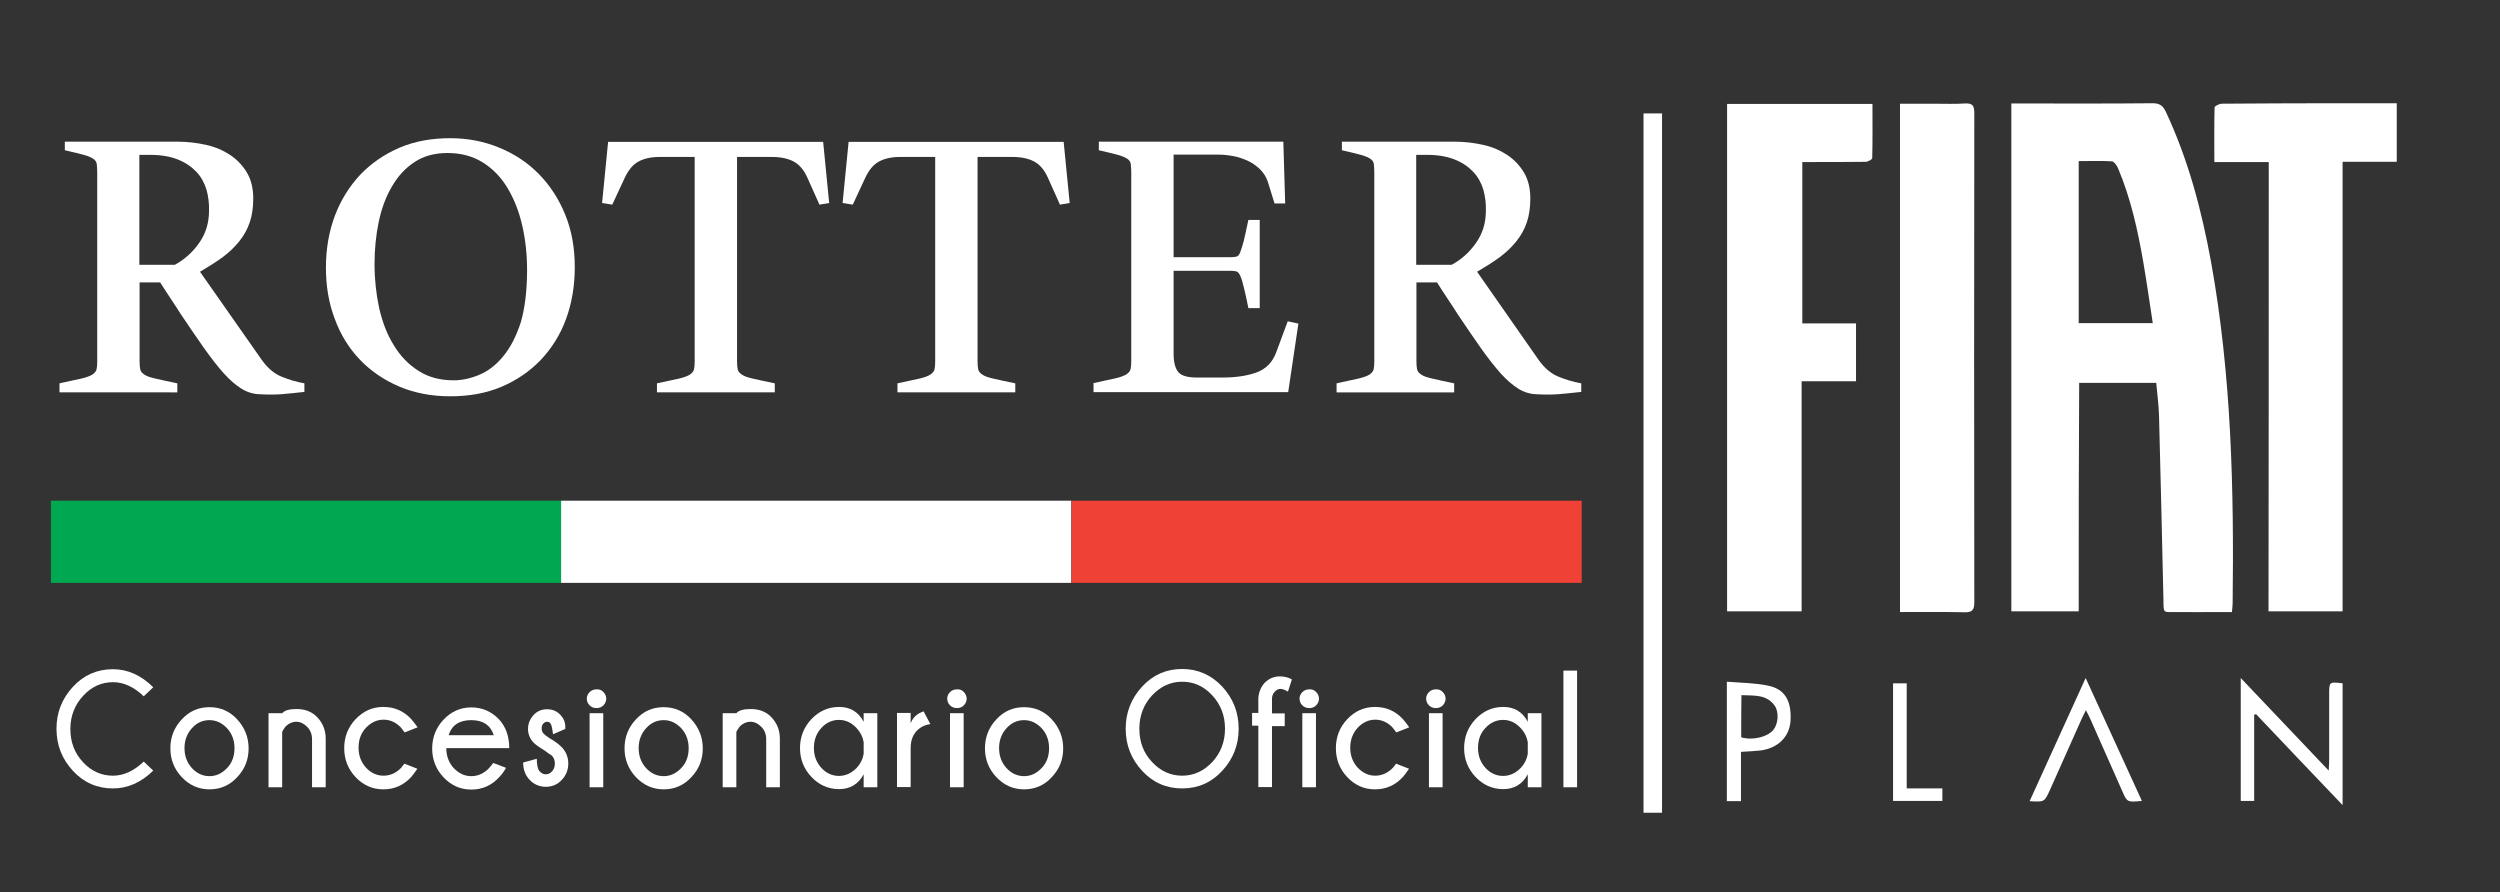
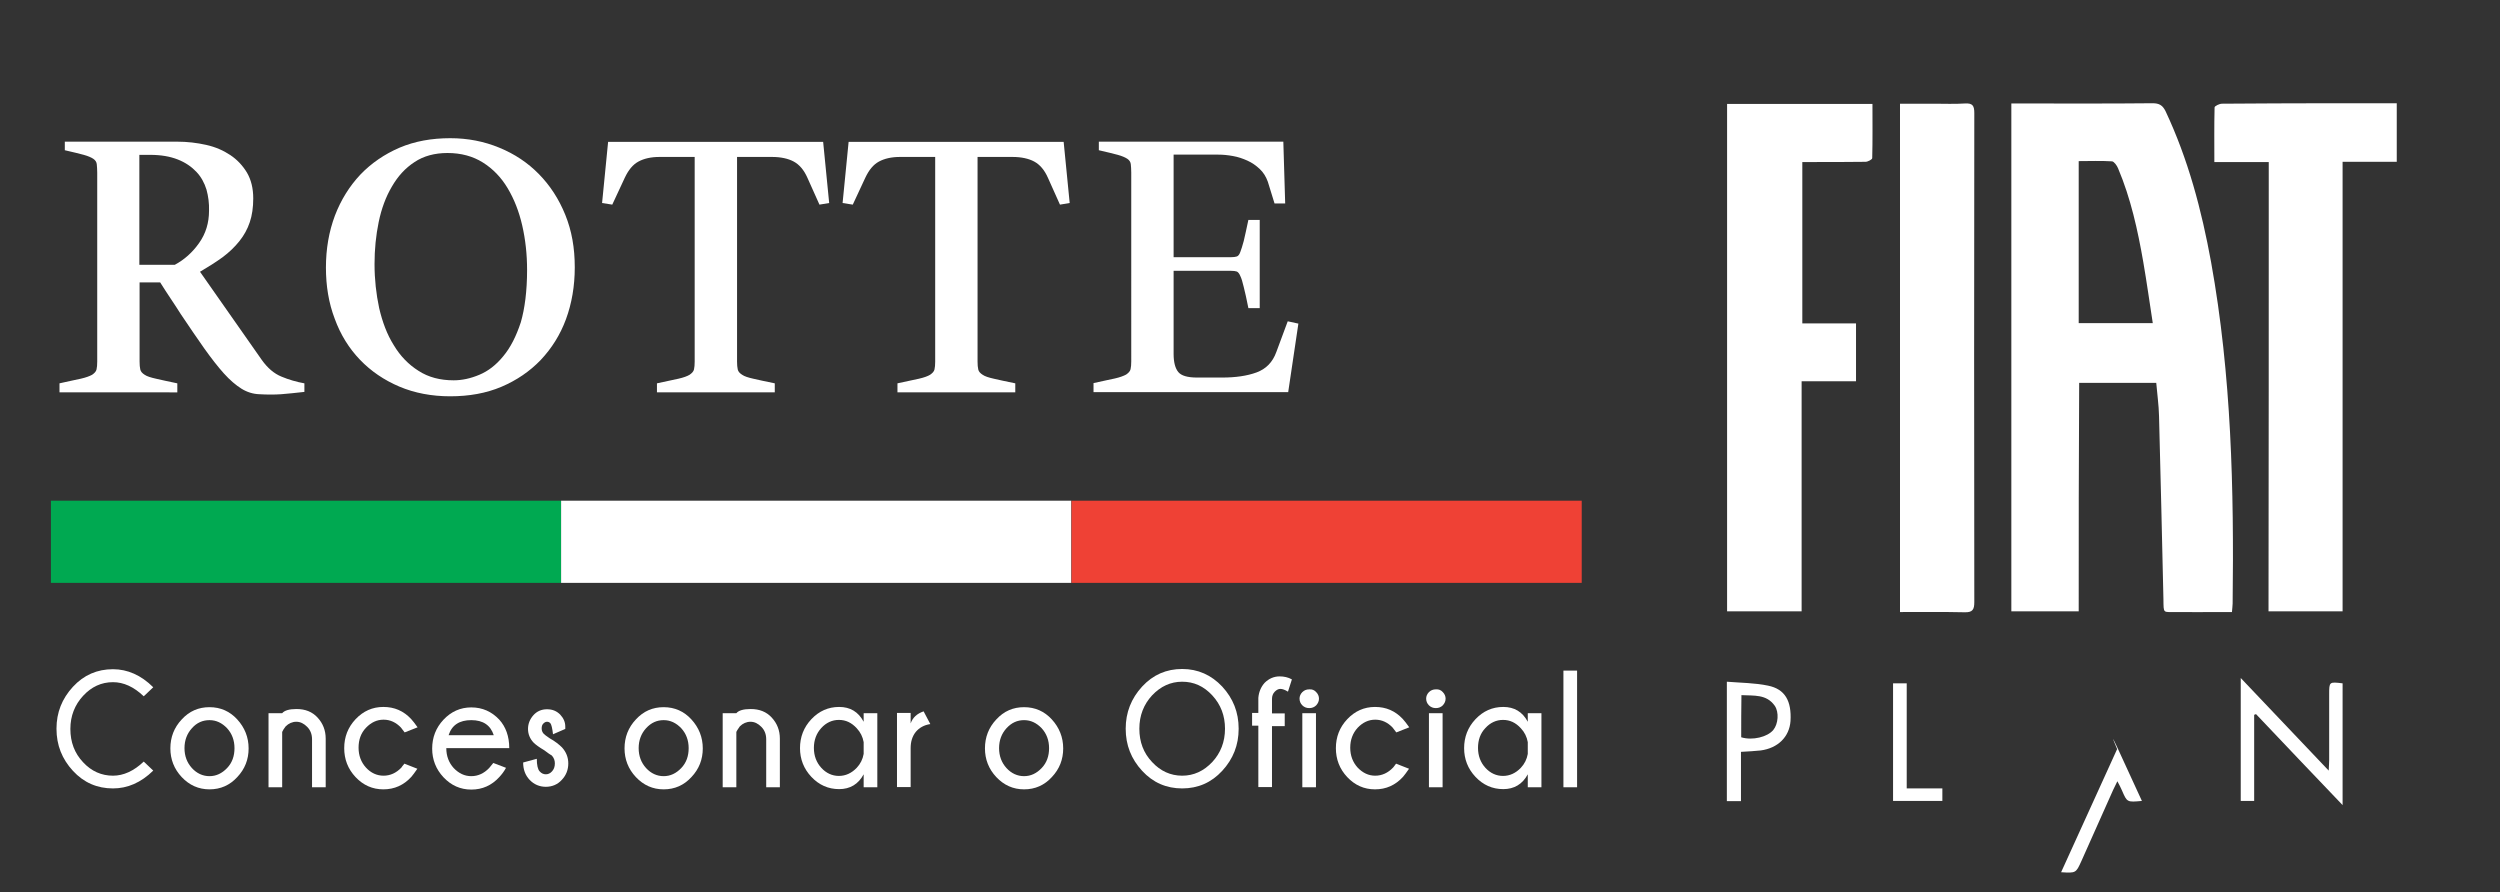
<svg xmlns="http://www.w3.org/2000/svg" version="1.1" id="Capa_1" x="0px" y="0px" viewBox="0 0 1080 385.5" style="enable-background:new 0 0 1080 385.5;" xml:space="preserve">
  <rect x="0" y="0" width="1080" height="385.5" fill="#333333" stroke="none" />
  <style type="text/css">
	.st0{fill:#FFFFFF;}
	.st1{fill:#00A951;}
	.st2{fill:#EF4135;}
	.st3{display:none;fill:#FFFFFF;}
</style>
  <g>
    <path class="st0" d="M113.1,155.5c2.5,3.5,5.3,5.9,8.5,7.2c3.1,1.3,6.5,2.3,9.9,2.9v3.7c-3.8,0.4-7.1,0.8-10,1   c-2.9,0.2-6,0.2-9.5,0c-2.7-0.1-5.3-0.9-7.7-2.4c-2.4-1.5-5-3.7-7.6-6.6c-2.6-2.9-5.4-6.5-8.4-10.7c-3-4.3-6.4-9.2-10.2-14.9   c-1.4-2.2-2.8-4.4-4.3-6.6c-1.5-2.2-3-4.6-4.6-7.1h-8.9v34.2c0,1.4,0.1,2.5,0.3,3.4c0.2,0.9,0.8,1.6,1.9,2.3c1,0.7,2.7,1.2,4.9,1.7   c2.2,0.5,5.3,1.2,9.2,2v3.9H25.7v-3.9c3.9-0.9,7-1.5,9.2-2c2.2-0.5,3.8-1.1,4.9-1.7c1-0.7,1.7-1.4,1.9-2.3c0.2-0.9,0.3-2,0.3-3.4   V74.6c0-1.5-0.1-2.7-0.2-3.7c-0.1-0.9-0.6-1.7-1.5-2.3c-0.9-0.6-2.3-1.2-4.1-1.7c-1.9-0.5-4.6-1.2-8.2-2v-3.7h48.5   c4.4,0,8.6,0.5,12.6,1.4c4,0.9,7.4,2.4,10.4,4.4c3,2,5.4,4.6,7.2,7.6c1.8,3.1,2.7,6.8,2.7,11.1c0,3.9-0.5,7.4-1.5,10.3   c-1,3-2.5,5.7-4.5,8.2c-2,2.5-4.4,4.8-7.2,6.9c-2.9,2.1-6.2,4.2-9.8,6.3L113.1,155.5z M90.3,91c0.1-3.1-0.3-6.2-1.1-9.1   c-0.9-2.9-2.3-5.5-4.4-7.7c-2.1-2.2-4.7-4-8-5.3c-3.3-1.3-7.2-2-11.9-2h-4.7v47.5h15.3c4.1-2.2,7.6-5.3,10.5-9.4   C88.9,100.9,90.3,96.3,90.3,91z" />
    <path class="st0" d="M248.3,115.5c0,8.1-1.3,15.6-3.8,22.4c-2.5,6.8-6.2,12.6-10.9,17.6c-4.7,4.9-10.4,8.8-17,11.6   c-6.6,2.8-14,4.1-22.1,4.1c-8,0-15.4-1.4-22-4.2c-6.6-2.8-12.3-6.7-17-11.6c-4.7-4.9-8.4-10.8-10.9-17.7   c-2.6-6.8-3.8-14.2-3.8-22.1c0-8.1,1.3-15.6,3.9-22.5c2.6-6.8,6.3-12.7,11-17.7c4.7-4.9,10.4-8.8,16.9-11.6   c6.6-2.8,13.9-4.1,21.9-4.1c7.6,0,14.7,1.4,21.2,4.1c6.6,2.7,12.3,6.5,17.1,11.4c4.8,4.9,8.6,10.7,11.4,17.6   S248.3,107.1,248.3,115.5z M227.7,116.6c0-6.7-0.7-13.1-2.1-19.2c-1.4-6.1-3.5-11.4-6.3-16.1c-2.8-4.7-6.4-8.4-10.7-11.1   c-4.3-2.7-9.4-4.1-15.3-4.1c-5.5,0-10.3,1.3-14.2,3.9c-4,2.6-7.2,6.1-9.8,10.6c-2.6,4.4-4.5,9.5-5.7,15.3   c-1.2,5.8-1.8,11.8-1.8,18.2c0,6.6,0.7,12.9,2,19c1.4,6,3.4,11.4,6.3,16c2.8,4.7,6.4,8.4,10.7,11.1c4.3,2.8,9.4,4.1,15.2,4.1   c3.6,0,7.3-0.8,11.1-2.4c3.8-1.6,7.2-4.2,10.3-8c3.1-3.7,5.6-8.6,7.6-14.7C226.7,133.3,227.7,125.7,227.7,116.6z" />
    <path class="st0" d="M284.9,67.8c-3.7,0-6.7,0.7-9.1,2c-2.4,1.3-4.3,3.6-5.9,7l-5.4,11.6l-4.4-0.7l2.6-26.4h92.9l2.6,26.4l-4.2,0.7   l-5.2-11.6c-1.5-3.4-3.5-5.7-5.9-7c-2.4-1.3-5.6-2-9.4-2h-15.1v88.4c0,1.4,0.1,2.5,0.3,3.4c0.2,0.9,0.8,1.6,1.9,2.3   c1,0.7,2.6,1.2,4.8,1.7c2.2,0.5,5.3,1.2,9.3,2v3.9h-50.9v-3.9c4-0.9,7.1-1.5,9.3-2c2.2-0.5,3.8-1.1,4.8-1.7c1-0.7,1.7-1.4,1.9-2.3   c0.2-0.9,0.3-2,0.3-3.4V67.8H284.9z" />
    <path class="st0" d="M388.8,67.8c-3.7,0-6.7,0.7-9.1,2c-2.4,1.3-4.3,3.6-5.9,7l-5.4,11.6l-4.4-0.7l2.6-26.4h92.9l2.6,26.4l-4.2,0.7   l-5.2-11.6c-1.5-3.4-3.5-5.7-5.9-7c-2.4-1.3-5.6-2-9.4-2h-15.1v88.4c0,1.4,0.1,2.5,0.3,3.4c0.2,0.9,0.8,1.6,1.9,2.3   c1,0.7,2.6,1.2,4.8,1.7c2.2,0.5,5.3,1.2,9.3,2v3.9h-50.9v-3.9c4-0.9,7.1-1.5,9.3-2c2.2-0.5,3.8-1.1,4.8-1.7c1-0.7,1.7-1.4,1.9-2.3   c0.2-0.9,0.3-2,0.3-3.4V67.8H388.8z" />
    <path class="st0" d="M507,117.1v35.8c0,3.6,0.7,6.2,2,7.8c1.3,1.6,4,2.4,8.1,2.4H528c5.7,0,10.7-0.7,14.8-2.2   c4.1-1.5,7-4.4,8.6-8.9l4.9-13.2l4.6,1l-4.4,29.6h-84.1v-3.9c3.9-0.9,7-1.5,9.2-2c2.2-0.5,3.8-1.1,4.9-1.7c1-0.7,1.7-1.4,1.9-2.3   c0.2-0.9,0.3-2,0.3-3.4V74.6c0-1.5-0.1-2.7-0.2-3.7c-0.1-0.9-0.6-1.7-1.5-2.3c-0.9-0.6-2.3-1.2-4.1-1.7c-1.9-0.5-4.6-1.2-8.2-2   v-3.7h79.7l0.8,26.7h-4.6l-2.9-9.4c-0.8-2.2-1.9-4-3.5-5.5c-1.6-1.5-3.3-2.7-5.3-3.6c-2-0.9-4-1.6-6.3-2c-2.2-0.4-4.3-0.6-6.3-0.6   H507v44.3h24.9c1,0,1.8-0.1,2.4-0.3c0.6-0.2,1.1-0.8,1.5-1.9c0.4-1,0.9-2.6,1.5-4.8c0.5-2.2,1.2-5.2,2-9.1h4.9v38.1h-4.9   c-0.8-3.9-1.4-6.9-2-9.1c-0.5-2.2-1-3.8-1.5-4.8c-0.4-1-1-1.7-1.5-1.9c-0.6-0.2-1.4-0.3-2.4-0.3H507z" />
-     <path class="st0" d="M664.7,155.5c2.5,3.5,5.3,5.9,8.5,7.2c3.1,1.3,6.5,2.3,9.9,2.9v3.7c-3.8,0.4-7.1,0.8-10,1   c-2.9,0.2-6,0.2-9.5,0c-2.7-0.1-5.3-0.9-7.7-2.4c-2.4-1.5-5-3.7-7.6-6.6c-2.6-2.9-5.4-6.5-8.4-10.7c-3-4.3-6.4-9.2-10.2-14.9   c-1.4-2.2-2.8-4.4-4.3-6.6c-1.5-2.2-3-4.6-4.6-7.1h-8.9v34.2c0,1.4,0.1,2.5,0.3,3.4c0.2,0.9,0.8,1.6,1.9,2.3c1,0.7,2.7,1.2,4.9,1.7   c2.2,0.5,5.3,1.2,9.2,2v3.9h-50.8v-3.9c3.9-0.9,7-1.5,9.2-2c2.2-0.5,3.8-1.1,4.9-1.7c1-0.7,1.7-1.4,1.9-2.3c0.2-0.9,0.3-2,0.3-3.4   V74.6c0-1.5-0.1-2.7-0.2-3.7c-0.1-0.9-0.6-1.7-1.5-2.3c-0.9-0.6-2.3-1.2-4.1-1.7c-1.9-0.5-4.6-1.2-8.2-2v-3.7h48.5   c4.4,0,8.6,0.5,12.6,1.4c4,0.9,7.4,2.4,10.4,4.4c3,2,5.4,4.6,7.2,7.6c1.8,3.1,2.7,6.8,2.7,11.1c0,3.9-0.5,7.4-1.5,10.3   c-1,3-2.5,5.7-4.5,8.2c-2,2.5-4.4,4.8-7.2,6.9c-2.9,2.1-6.2,4.2-9.8,6.3L664.7,155.5z M641.9,91c0.1-3.1-0.3-6.2-1.1-9.1   c-0.9-2.9-2.3-5.5-4.4-7.7c-2.1-2.2-4.7-4-8-5.3c-3.3-1.3-7.2-2-11.9-2h-4.7v47.5h15.3c4.1-2.2,7.6-5.3,10.5-9.4   C640.5,100.9,641.9,96.3,641.9,91z" />
  </g>
  <g>
    <path class="st0" d="M62.1,329l4.1,3.9c-5.3,5.2-11.1,7.7-17.4,7.7c-6.8,0-12.6-2.5-17.3-7.6c-4.7-5.1-7.1-11.1-7.1-18.2   c0-7,2.4-13,7.1-18.1c4.7-5.1,10.5-7.6,17.3-7.6c6.3,0,12.2,2.6,17.4,7.8l-4.1,3.9c-4.3-4.1-8.7-6.1-13.3-6.1c-5,0-9.3,2-12.9,5.9   c-3.6,3.9-5.5,8.7-5.5,14.3c0,5.7,1.8,10.5,5.5,14.4c3.6,3.9,8,5.8,12.9,5.8C53.3,335.1,57.8,333.1,62.1,329z" />
    <path class="st0" d="M90.5,305.5c4.8,0,8.8,1.8,12,5.3c3.2,3.5,4.9,7.7,4.9,12.5c0,4.8-1.6,8.9-4.9,12.4c-3.2,3.5-7.2,5.3-12,5.3   c-4.7,0-8.7-1.8-12-5.3c-3.3-3.5-4.9-7.7-4.9-12.4c0-4.8,1.6-9,4.9-12.5C81.8,307.2,85.8,305.5,90.5,305.5z M82.9,314.6   c-2.1,2.3-3.2,5.2-3.2,8.6c0,3.4,1.1,6.3,3.2,8.6s4.7,3.5,7.6,3.5c2.9,0,5.4-1.2,7.6-3.5c2.2-2.3,3.2-5.2,3.2-8.6   c0-3.4-1.1-6.3-3.2-8.6c-2.2-2.3-4.7-3.5-7.6-3.5C87.6,311.1,85,312.2,82.9,314.6z" />
    <path class="st0" d="M121.9,316.2v23.9H116v-32h5.9c1-1.2,3.1-1.8,6.2-1.8c3.8,0,6.8,1.2,9.1,3.7c2.3,2.5,3.5,5.5,3.5,9.1v21h-5.9   v-20.7c0-2.2-0.7-4-2.1-5.4c-1.4-1.4-2.9-2.2-4.7-2.2c-1.7,0-3.3,0.7-4.6,2C122.7,314.7,122.2,315.5,121.9,316.2z" />
    <path class="st0" d="M174.7,329.9l5.6,2.2c-1.1,1.6-2,2.8-2.6,3.5c-3.3,3.6-7.3,5.4-12.1,5.4c-4.7,0-8.7-1.8-12-5.3   c-3.3-3.5-4.9-7.7-4.9-12.5c0-4.8,1.6-9,4.9-12.5c3.3-3.5,7.3-5.3,12-5.3c4.8,0,8.7,1.7,12,5.2c0.7,0.8,1.7,2,2.8,3.6l-5.6,2.2   c-0.8-1.1-1.3-1.7-1.6-2.1c-2.1-2.2-4.6-3.4-7.5-3.4s-5.4,1.2-7.6,3.5s-3.2,5.2-3.2,8.6c0,3.4,1.1,6.3,3.2,8.6s4.7,3.5,7.6,3.5   s5.5-1.2,7.7-3.5C173.4,331.5,173.9,330.9,174.7,329.9z" />
    <path class="st0" d="M192.8,323.1v0.1c0,3.4,1.1,6.3,3.2,8.6c2.2,2.3,4.7,3.5,7.6,3.5c2.9,0,5.5-1.2,7.7-3.5   c0.3-0.3,0.9-1.1,1.8-2.2l5.5,2.1c-0.8,1.5-1.8,2.8-2.9,4c-3.3,3.6-7.3,5.4-12.1,5.4c-4.7,0-8.7-1.8-12-5.3   c-3.3-3.5-4.9-7.7-4.9-12.4c0-4.8,1.6-9,4.9-12.5c3.3-3.5,7.3-5.3,12-5.3c4.8,0,8.8,1.8,12.1,5.3c2.8,3.1,4.3,7.2,4.3,12.3H192.8z    M193.8,317.6h19.5c-1.4-4.3-4.6-6.5-9.7-6.5C198.5,311.1,195.2,313.2,193.8,317.6z" />
    <path class="st0" d="M235.1,324.1c-2.2-1.3-3.7-2.4-4.6-3.3c-1.6-1.7-2.4-3.7-2.4-5.9c0-2.2,0.8-4.2,2.3-5.9s3.5-2.6,5.9-2.6   s4.2,0.8,5.7,2.3c1.5,1.6,2.2,3.3,2.2,5.2v1l-5.3,2.3c-0.3-2.6-0.7-4.2-1.1-4.7c-0.4-0.5-0.9-0.7-1.5-0.7c-0.6,0-1.1,0.3-1.6,0.8   c-0.5,0.5-0.7,1.2-0.7,2.1s0.3,1.6,0.8,2.2c0.4,0.4,1.2,1.1,2.6,2c2.5,1.4,4.2,2.8,5.4,4c1.8,2,2.7,4.3,2.7,6.9   c0,2.7-0.9,5.1-2.8,7.1c-1.8,2-4.2,3-6.9,3s-5.1-1-7-3c-1.9-2-2.8-4.5-2.8-7.5l5.9-1.6c0,2.7,0.4,4.5,1.2,5.4   c0.8,0.9,1.7,1.3,2.7,1.3c1,0,1.9-0.4,2.7-1.3c0.8-0.9,1.2-2,1.2-3.4c0-1.3-0.4-2.4-1.3-3.4C237.8,326.1,236.7,325.3,235.1,324.1z" />
-     <path class="st0" d="M260.7,299c0.8,0.8,1.2,1.8,1.2,2.8c0,1.1-0.4,2-1.2,2.9c-0.8,0.8-1.8,1.2-3,1.2c-1.2,0-2.2-0.4-3-1.2   c-0.8-0.8-1.2-1.8-1.2-2.9c0-1,0.4-2,1.2-2.8s1.8-1.2,3-1.2C258.9,297.7,259.9,298.1,260.7,299z M260.6,308.1v32h-5.9v-32H260.6z" />
    <path class="st0" d="M286.7,305.5c4.8,0,8.8,1.8,12,5.3c3.2,3.5,4.9,7.7,4.9,12.5c0,4.8-1.6,8.9-4.9,12.4c-3.2,3.5-7.2,5.3-12,5.3   c-4.7,0-8.7-1.8-12-5.3c-3.3-3.5-4.9-7.7-4.9-12.4c0-4.8,1.6-9,4.9-12.5C278,307.2,282,305.5,286.7,305.5z M279.1,314.6   c-2.1,2.3-3.2,5.2-3.2,8.6c0,3.4,1.1,6.3,3.2,8.6s4.7,3.5,7.6,3.5c2.9,0,5.4-1.2,7.6-3.5c2.2-2.3,3.2-5.2,3.2-8.6   c0-3.4-1.1-6.3-3.2-8.6c-2.2-2.3-4.7-3.5-7.6-3.5C283.8,311.1,281.3,312.2,279.1,314.6z" />
    <path class="st0" d="M318.1,316.2v23.9h-5.9v-32h5.9c1-1.2,3.1-1.8,6.2-1.8c3.8,0,6.8,1.2,9.1,3.7c2.3,2.5,3.5,5.5,3.5,9.1v21h-5.9   v-20.7c0-2.2-0.7-4-2.1-5.4c-1.4-1.4-2.9-2.2-4.7-2.2c-1.7,0-3.3,0.7-4.6,2C319,314.7,318.4,315.5,318.1,316.2z" />
    <path class="st0" d="M379,340.1h-5.9v-5.6c-2.3,4.3-5.9,6.4-10.6,6.4c-4.7,0-8.7-1.8-12-5.3c-3.3-3.5-4.9-7.7-4.9-12.4   c0-4.8,1.6-9,4.9-12.5c3.3-3.5,7.3-5.3,12-5.3c4.8,0,8.3,2.1,10.6,6.4v-3.7h5.9V340.1z M373.1,325.7v-5.1c-0.4-2.3-1.4-4.3-3-6   c-2.2-2.4-4.7-3.6-7.7-3.6c-2.9,0-5.5,1.2-7.6,3.5s-3.2,5.2-3.2,8.6c0,3.4,1.1,6.3,3.2,8.6s4.7,3.5,7.6,3.5c2.9,0,5.5-1.2,7.7-3.5   C371.7,330,372.7,328,373.1,325.7z" />
    <path class="st0" d="M401.9,312.8c-2.7,0.4-4.8,1.6-6.3,3.4c-1.5,1.9-2.2,4.2-2.2,7v16.8h-5.9v-32h5.9v4.5c0.9-2.5,2.7-4.2,5.6-5.2   L401.9,312.8z" />
-     <path class="st0" d="M416.4,299c0.8,0.8,1.2,1.8,1.2,2.8c0,1.1-0.4,2-1.2,2.9c-0.8,0.8-1.8,1.2-3,1.2c-1.2,0-2.2-0.4-3-1.2   c-0.8-0.8-1.2-1.8-1.2-2.9c0-1,0.4-2,1.2-2.8s1.8-1.2,3-1.2C414.6,297.7,415.6,298.1,416.4,299z M416.3,308.1v32h-5.9v-32H416.3z" />
    <path class="st0" d="M442.4,305.5c4.8,0,8.8,1.8,12,5.3c3.2,3.5,4.9,7.7,4.9,12.5c0,4.8-1.6,8.9-4.9,12.4c-3.2,3.5-7.2,5.3-12,5.3   c-4.7,0-8.7-1.8-12-5.3c-3.3-3.5-4.9-7.7-4.9-12.4c0-4.8,1.6-9,4.9-12.5C433.7,307.2,437.7,305.5,442.4,305.5z M434.8,314.6   c-2.1,2.3-3.2,5.2-3.2,8.6c0,3.4,1.1,6.3,3.2,8.6s4.7,3.5,7.6,3.5c2.9,0,5.4-1.2,7.6-3.5c2.2-2.3,3.2-5.2,3.2-8.6   c0-3.4-1.1-6.3-3.2-8.6c-2.2-2.3-4.7-3.5-7.6-3.5C439.5,311.1,437,312.2,434.8,314.6z" />
    <path class="st0" d="M528,296.6c4.7,5.1,7.1,11.1,7.1,18.2c0,7.1-2.4,13.1-7.1,18.2c-4.7,5.1-10.5,7.6-17.3,7.6   c-6.8,0-12.6-2.5-17.3-7.6c-4.7-5.1-7.1-11.1-7.1-18.2c0-7,2.4-13.1,7.1-18.2c4.7-5.1,10.5-7.6,17.3-7.6   C517.5,289,523.3,291.6,528,296.6z M510.7,294.5c-5,0-9.3,2-13,5.9c-3.6,3.9-5.5,8.7-5.5,14.4c0,5.7,1.8,10.5,5.5,14.4   c3.6,3.9,8,5.9,13,5.9c5,0,9.3-2,13-5.9c3.6-3.9,5.5-8.7,5.5-14.4c0-5.6-1.8-10.4-5.5-14.4S515.7,294.5,510.7,294.5z" />
    <path class="st0" d="M549.5,313.5v26.5h-5.9v-26.5h-2.7v-5.5h2.7v-6.5c0.2-2.5,1.1-4.7,2.7-6.5c1.9-1.9,4.1-2.8,6.5-2.8   c1.9,0,3.7,0.4,5.3,1.3l-1.7,5.3c-1.3-0.8-2.4-1.2-3.3-1.2c-0.8,0-1.6,0.4-2.4,1.2c-0.8,0.8-1.2,1.9-1.2,3.1v6.3h5.5v5.5H549.5z" />
    <path class="st0" d="M568.6,299c0.8,0.8,1.2,1.8,1.2,2.8c0,1.1-0.4,2-1.2,2.9c-0.8,0.8-1.8,1.2-3,1.2c-1.2,0-2.2-0.4-3-1.2   c-0.8-0.8-1.2-1.8-1.2-2.9c0-1,0.4-2,1.2-2.8s1.8-1.2,3-1.2C566.8,297.7,567.8,298.1,568.6,299z M568.5,308.1v32h-5.9v-32H568.5z" />
    <path class="st0" d="M603.1,329.9l5.6,2.2c-1.1,1.6-2,2.8-2.6,3.5c-3.3,3.6-7.3,5.4-12.1,5.4c-4.7,0-8.7-1.8-12-5.3   c-3.3-3.5-4.9-7.7-4.9-12.5c0-4.8,1.6-9,4.9-12.5c3.3-3.5,7.3-5.3,12-5.3c4.8,0,8.7,1.7,12,5.2c0.7,0.8,1.7,2,2.8,3.6l-5.6,2.2   c-0.8-1.1-1.3-1.7-1.6-2.1c-2.1-2.2-4.6-3.4-7.5-3.4s-5.4,1.2-7.6,3.5c-2.1,2.3-3.2,5.2-3.2,8.6c0,3.4,1.1,6.3,3.2,8.6   c2.2,2.3,4.7,3.5,7.6,3.5s5.5-1.2,7.7-3.5C601.9,331.5,602.4,330.9,603.1,329.9z" />
    <path class="st0" d="M623.3,299c0.8,0.8,1.2,1.8,1.2,2.8c0,1.1-0.4,2-1.2,2.9c-0.8,0.8-1.8,1.2-3,1.2c-1.2,0-2.2-0.4-3-1.2   c-0.8-0.8-1.2-1.8-1.2-2.9c0-1,0.4-2,1.2-2.8s1.8-1.2,3-1.2C621.5,297.7,622.5,298.1,623.3,299z M623.2,308.1v32h-5.9v-32H623.2z" />
    <path class="st0" d="M665.9,340.1H660v-5.6c-2.3,4.3-5.9,6.4-10.6,6.4c-4.7,0-8.7-1.8-12-5.3c-3.3-3.5-4.9-7.7-4.9-12.4   c0-4.8,1.6-9,4.9-12.5c3.3-3.5,7.3-5.3,12-5.3c4.8,0,8.3,2.1,10.6,6.4v-3.7h5.9V340.1z M660,325.7v-5.1c-0.4-2.3-1.4-4.3-3-6   c-2.2-2.4-4.7-3.6-7.7-3.6c-2.9,0-5.5,1.2-7.6,3.5c-2.2,2.3-3.2,5.2-3.2,8.6c0,3.4,1.1,6.3,3.2,8.6c2.1,2.3,4.7,3.5,7.6,3.5   c2.9,0,5.5-1.2,7.7-3.5C658.6,330,659.6,328,660,325.7z" />
    <path class="st0" d="M681.3,289.7v50.4h-5.9v-50.4H681.3z" />
  </g>
  <g>
    <rect x="22" y="216.3" class="st1" width="220.4" height="35.5" />
    <rect x="242.4" y="216.3" class="st0" width="220.4" height="35.5" />
    <rect x="462.9" y="216.3" class="st2" width="220.4" height="35.5" />
  </g>
-   <rect x="710" y="49" class="st0" width="8" height="302.1" />
  <g>
    <g>
      <path class="st3" d="M744.9,43c97.7,0,195.4,0,293.1,0c0,101.9,0,203.7,0,305.6c-97.7,0-195.4,0-293.1,0    C744.9,246.7,744.9,144.8,744.9,43z M898,264.1c0-33.1,0-65.8,0-98.7c11.3,0,22.1,0,33.3,0c0.4,4.9,1.1,9.6,1.2,14.3    c0.7,26.4,1.3,52.7,1.9,79.1c0.2,6.6-0.3,5.5,5.8,5.6c6,0.1,12,0,17.9,0c1.9,0,3.8,0,5.9,0c0.1-1.6,0.3-2.6,0.3-3.7    c0.6-49.4-0.5-98.6-9.3-147.4c-4-22.5-9.9-44.5-19.7-65.3c-1.2-2.6-2.7-3.4-5.6-3.4c-18.9,0.1-37.8,0.1-56.8,0.1    c-1.3,0-2.6,0-4.2,0c0,73.4,0,146.3,0,219.4C878.5,264.1,887.9,264.1,898,264.1z M778.6,139.7c0-23.4,0-46.4,0-69.8    c1.6,0,2.9,0,4.2,0c7.7,0,15.4,0.1,23.1-0.1c1,0,2.9-1,2.9-1.6c0.2-7.8,0.1-15.5,0.1-23.4c-21.3,0-42,0-62.8,0    c0,73.2,0,146.2,0,219.2c10.7,0,21.1,0,32.2,0c0-33.2,0-66,0-99.4c8.3,0,15.9,0,23.5,0c0-8.6,0-16.6,0-25    C794,139.7,786.4,139.7,778.6,139.7z M980.1,70c0,65.1,0,129.6,0,194.1c11,0,21.4,0,32,0c0-64.8,0-129.2,0-194.2    c8,0,15.7,0,23.4,0c0-8.7,0-16.8,0-25.3c-1.4,0-2.5,0-3.7,0c-8.5,0-17.1,0-25.6,0c-15.4,0-30.8,0-46.2,0.2c-1.1,0-3.2,1-3.2,1.6    c-0.2,7.8-0.1,15.5-0.1,23.6C964.5,70,971.9,70,980.1,70z M820.8,44.8c0,73.5,0,146.4,0,219.6c9.4,0,18.6-0.2,27.9,0.1    c3.5,0.1,4.2-1.2,4.2-4.4c-0.1-70.4-0.1-140.8,0-211.2c0-3.1-0.6-4.4-4-4.2c-4.5,0.3-9,0.1-13.5,0.1    C830.7,44.8,825.9,44.8,820.8,44.8z M1012,347.8c0-18.1,0-35.4,0-52.6c-5.8-0.6-5.8-0.6-5.8,4.8c0,9.4,0,18.8,0,28.2    c0,1.3-0.1,2.5-0.2,4.7c-13-13.6-25.3-26.6-38-40c0,18.2,0,35.6,0,53.1c2,0,3.6,0,5.8,0c0-12.5,0-24.9,0-37.2    c0.3-0.1,0.6-0.2,0.8-0.3C986.9,321.5,999.2,334.4,1012,347.8z M752.1,346.1c0-7.2,0-14.2,0-21.3c3.2-0.2,5.8-0.2,8.5-0.6    c7.6-1,12.4-5.9,12.9-12.7c0.6-8.6-2.3-13.8-9.7-15.3c-5.7-1.2-11.7-1.2-17.8-1.7c0,17.8,0,34.7,0,51.6    C748,346.1,749.8,346.1,752.1,346.1z M925.3,346c-8.1-17.7-16-35-24.2-53.2c-8.3,18.2-16.2,35.6-24.2,53.2    c6.4,0.4,6.4,0.4,8.8-4.9c4.6-10.2,9.1-20.5,13.7-30.7c0.5-1.1,1-2.1,1.8-3.7c0.9,1.7,1.5,2.8,2,4c4.6,10.2,9.1,20.5,13.6,30.7    C918.9,346.6,918.9,346.6,925.3,346z M823.7,340.6c0-15.5,0-30.4,0-45.4c-2.2,0-3.9,0-5.9,0c0,17.1,0,33.9,0,50.8    c7.3,0,14.3,0,21.3,0c0-1.9,0-3.5,0-5.4C834,340.6,829.2,340.6,823.7,340.6z" />
      <path class="st0" d="M898,264.1c-10.1,0-19.5,0-29.1,0c0-73.1,0-146,0-219.4c1.6,0,2.9,0,4.2,0c18.9,0,37.8,0.1,56.8-0.1    c2.8,0,4.3,0.8,5.6,3.4c9.8,20.8,15.6,42.8,19.7,65.3c8.8,48.8,9.9,98,9.3,147.4c0,1.1-0.2,2.2-0.3,3.7c-2.1,0-4,0-5.9,0    c-6,0-12,0.1-17.9,0c-6.1-0.1-5.7,1-5.8-5.6c-0.6-26.4-1.2-52.7-1.9-79.1c-0.1-4.7-0.8-9.4-1.2-14.3c-11.2,0-22,0-33.3,0    C898,198.3,898,231,898,264.1z M930,139.6c-1.4-9.1-2.6-17.7-4.1-26.4c-2.4-13.8-5.4-27.5-10.9-40.5c-0.5-1.2-1.7-2.9-2.6-3    c-4.7-0.3-9.5-0.1-14.4-0.1c0,23.5,0,46.7,0,70C908.6,139.6,918.9,139.6,930,139.6z" />
      <path class="st0" d="M778.6,139.7c7.8,0,15.4,0,23.2,0c0,8.5,0,16.5,0,25c-7.6,0-15.2,0-23.5,0c0,33.4,0,66.3,0,99.4    c-11.1,0-21.5,0-32.2,0c0-73.1,0-146,0-219.2c20.8,0,41.5,0,62.8,0c0,7.8,0.1,15.6-0.1,23.4c0,0.6-1.9,1.6-2.9,1.6    c-7.7,0.1-15.4,0.1-23.1,0.1c-1.3,0-2.6,0-4.2,0C778.6,93.2,778.6,116.2,778.6,139.7z" />
      <path class="st0" d="M980.1,70c-8.2,0-15.6,0-23.5,0c0-8-0.1-15.8,0.1-23.6c0-0.6,2.1-1.6,3.2-1.6c15.4-0.1,30.8-0.2,46.2-0.2    c8.5,0,17.1,0,25.6,0c1.2,0,2.4,0,3.7,0c0,8.5,0,16.7,0,25.3c-7.7,0-15.4,0-23.4,0c0,64.9,0,129.4,0,194.2c-10.7,0-21.1,0-32,0    C980.1,199.6,980.1,135.1,980.1,70z" />
      <path class="st0" d="M820.8,44.8c5.1,0,9.8,0,14.6,0c4.5,0,9,0.2,13.5-0.1c3.4-0.2,4,1.1,4,4.2c-0.1,70.4-0.1,140.8,0,211.2    c0,3.2-0.7,4.5-4.2,4.4c-9.2-0.2-18.5-0.1-27.9-0.1C820.8,191.2,820.8,118.3,820.8,44.8z" />
      <path class="st0" d="M1012,347.8c-12.8-13.4-25.1-26.3-37.4-39.3c-0.3,0.1-0.6,0.2-0.8,0.3c0,12.3,0,24.7,0,37.2    c-2.2,0-3.9,0-5.8,0c0-17.4,0-34.9,0-53.1c12.7,13.4,25,26.3,38,40c0.1-2.2,0.2-3.4,0.2-4.7c0-9.4,0-18.8,0-28.2    c0-5.5,0-5.5,5.8-4.8C1012,312.4,1012,329.7,1012,347.8z" />
      <path class="st0" d="M752.1,346.1c-2.3,0-4.1,0-6.1,0c0-16.9,0-33.8,0-51.6c6.1,0.5,12.1,0.5,17.8,1.7c7.4,1.5,10.2,6.7,9.7,15.3    c-0.5,6.8-5.4,11.7-12.9,12.7c-2.6,0.3-5.3,0.4-8.5,0.6C752.1,331.9,752.1,338.9,752.1,346.1z M752.2,318.5    c4.8,1.5,11.4-0.1,13.9-3.2c2.1-2.6,2.5-7.6,0.6-10.4c-3.6-5.1-9-4.3-14.4-4.6C752.2,306.6,752.2,312.4,752.2,318.5z" />
-       <path class="st0" d="M925.3,346c-6.4,0.6-6.4,0.6-8.6-4.5c-4.5-10.2-9.1-20.5-13.6-30.7c-0.5-1.2-1.1-2.3-2-4    c-0.8,1.6-1.3,2.6-1.8,3.7c-4.6,10.2-9.1,20.5-13.7,30.7c-2.4,5.3-2.4,5.3-8.8,4.9c8-17.6,15.9-35,24.2-53.2    C909.3,311,917.2,328.3,925.3,346z" />
+       <path class="st0" d="M925.3,346c-6.4,0.6-6.4,0.6-8.6-4.5c-0.5-1.2-1.1-2.3-2-4    c-0.8,1.6-1.3,2.6-1.8,3.7c-4.6,10.2-9.1,20.5-13.7,30.7c-2.4,5.3-2.4,5.3-8.8,4.9c8-17.6,15.9-35,24.2-53.2    C909.3,311,917.2,328.3,925.3,346z" />
      <path class="st0" d="M823.7,340.6c5.5,0,10.3,0,15.4,0c0,1.9,0,3.5,0,5.4c-7,0-14,0-21.3,0c0-16.9,0-33.7,0-50.8    c1.9,0,3.7,0,5.9,0C823.7,310.2,823.7,325.1,823.7,340.6z" />
      <path class="st3" d="M930,139.6c-11.1,0-21.5,0-32,0c0-23.3,0-46.4,0-70c4.9,0,9.7-0.2,14.4,0.1c1,0.1,2.1,1.8,2.6,3    c5.5,13,8.4,26.7,10.9,40.5C927.5,121.9,928.7,130.6,930,139.6z" />
      <path class="st3" d="M752.2,318.5c0-6.2,0-12,0-18.2c5.4,0.2,10.9-0.5,14.4,4.6c1.9,2.7,1.5,7.7-0.6,10.4    C763.5,318.5,757,320,752.2,318.5z" />
    </g>
  </g>
</svg>